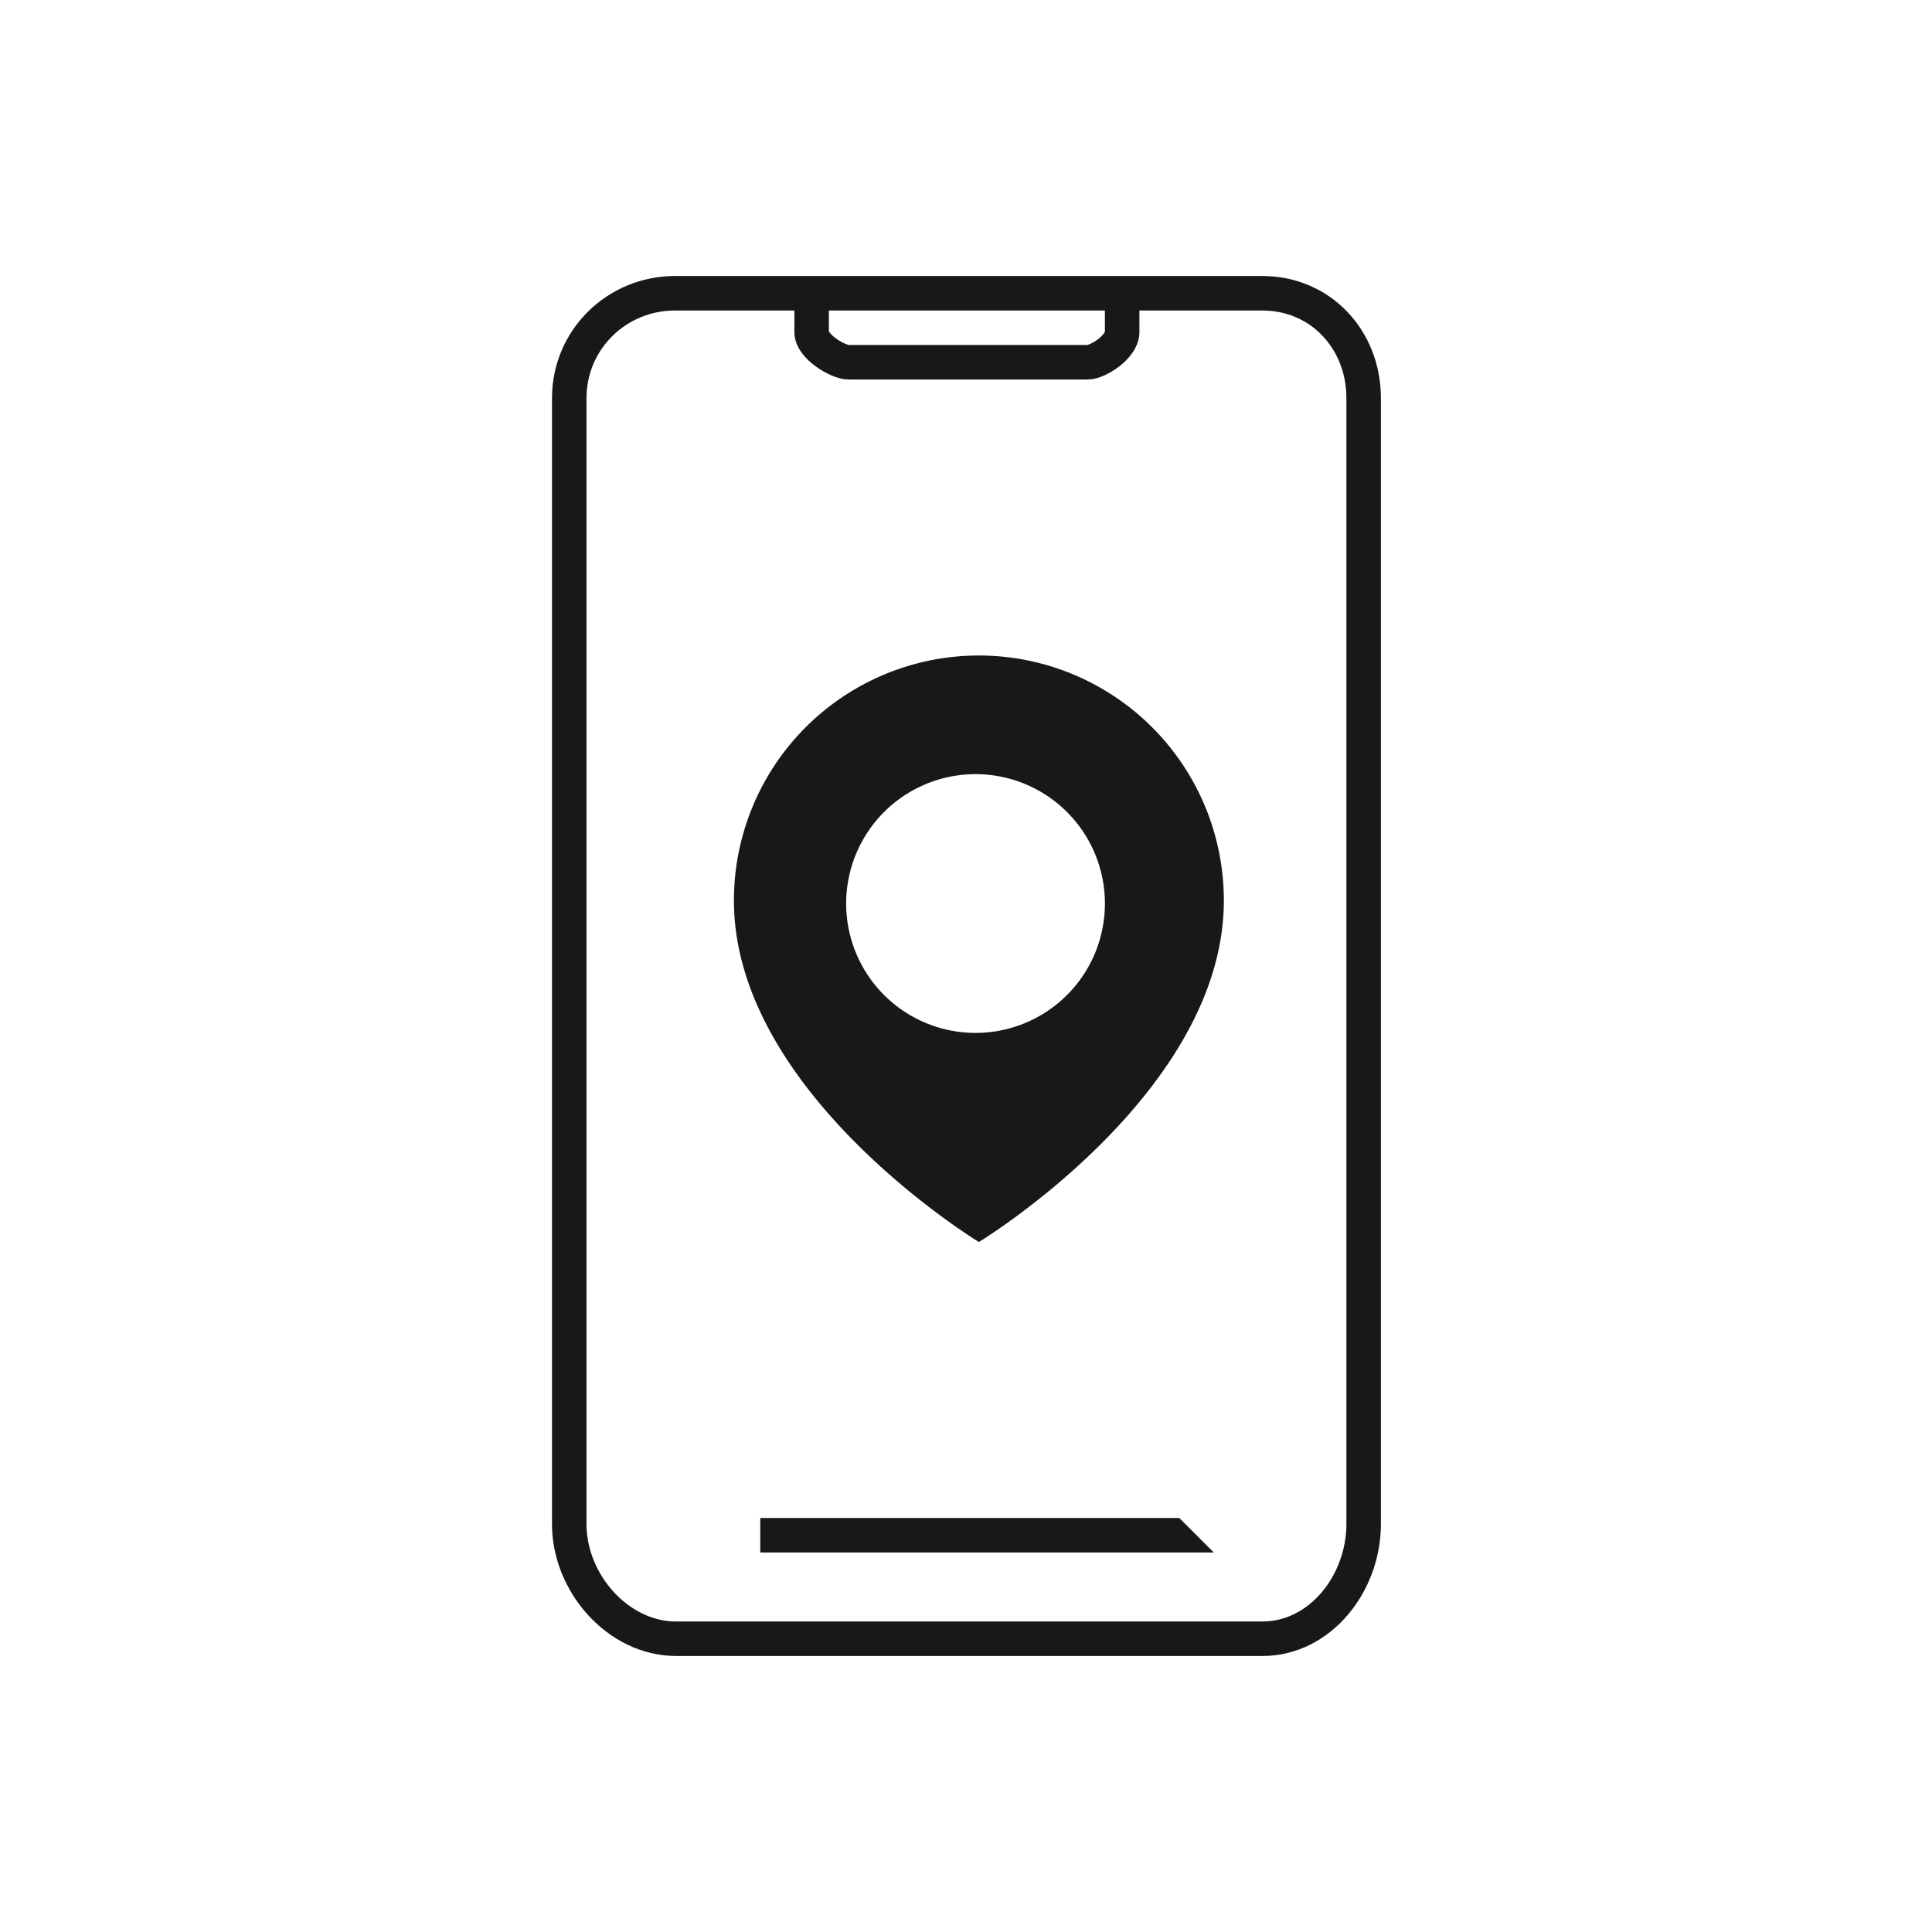
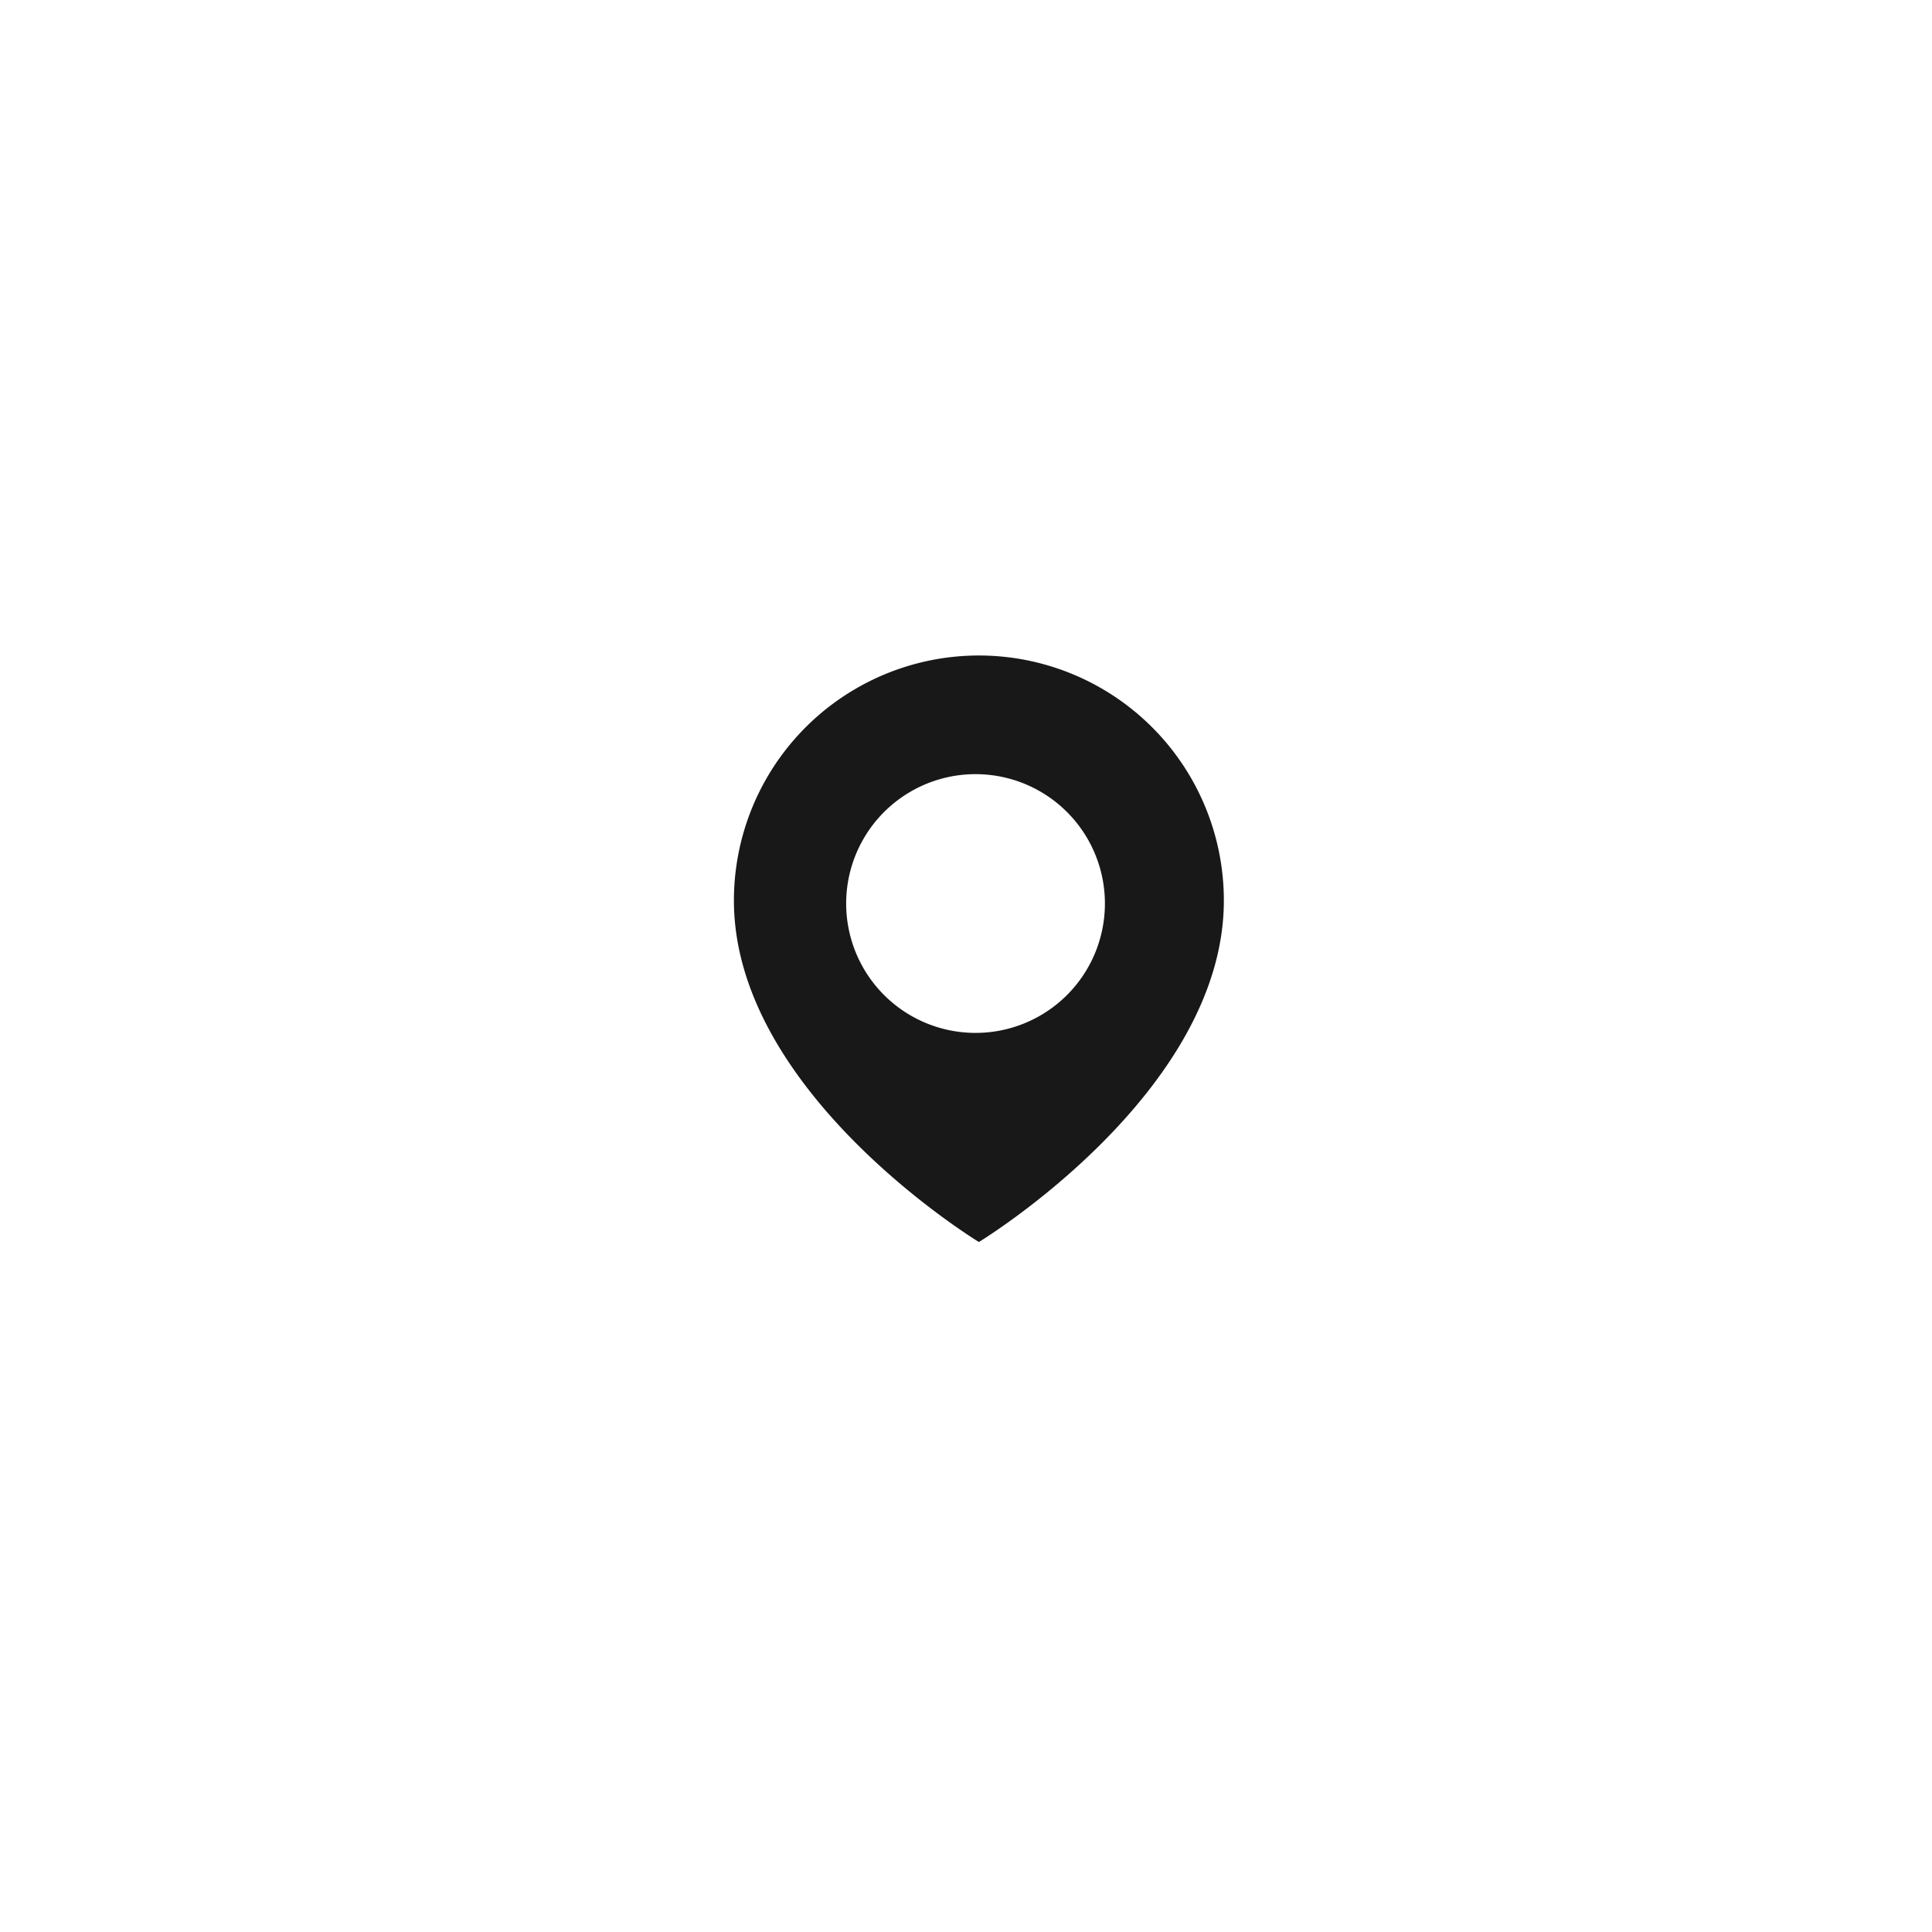
<svg xmlns="http://www.w3.org/2000/svg" width="56" height="56" viewBox="0 0 56 56">
  <g fill="none" fill-rule="evenodd">
-     <path stroke="#181818" d="M32.526 8.5v1.131c0 .415-.694.869-1 .869h-6.932c-.304 0-1.068-.454-1.068-.869V8.5h9zm1.449 36H22.037h11.938zm-14.407-36h17.02c1.694 0 2.938 1.346 2.938 3.039v32.642c0 1.695-1.244 3.319-2.938 3.319H19.6c-1.693 0-3.1-1.624-3.1-3.319V11.539c0-1.693 1.374-3.039 3.067-3.039z" />
    <path fill="#181818" d="M32.026 26.25a3.75 3.75 0 1 0-7.499.001 3.75 3.75 0 0 0 7.499-.001M28.374 19a7.101 7.101 0 0 1 7.1 7.103c0 5.589-7.1 9.897-7.1 9.897s-7.101-4.308-7.101-9.897a7.101 7.101 0 0 1 7.1-7.103" />
  </g>
</svg>